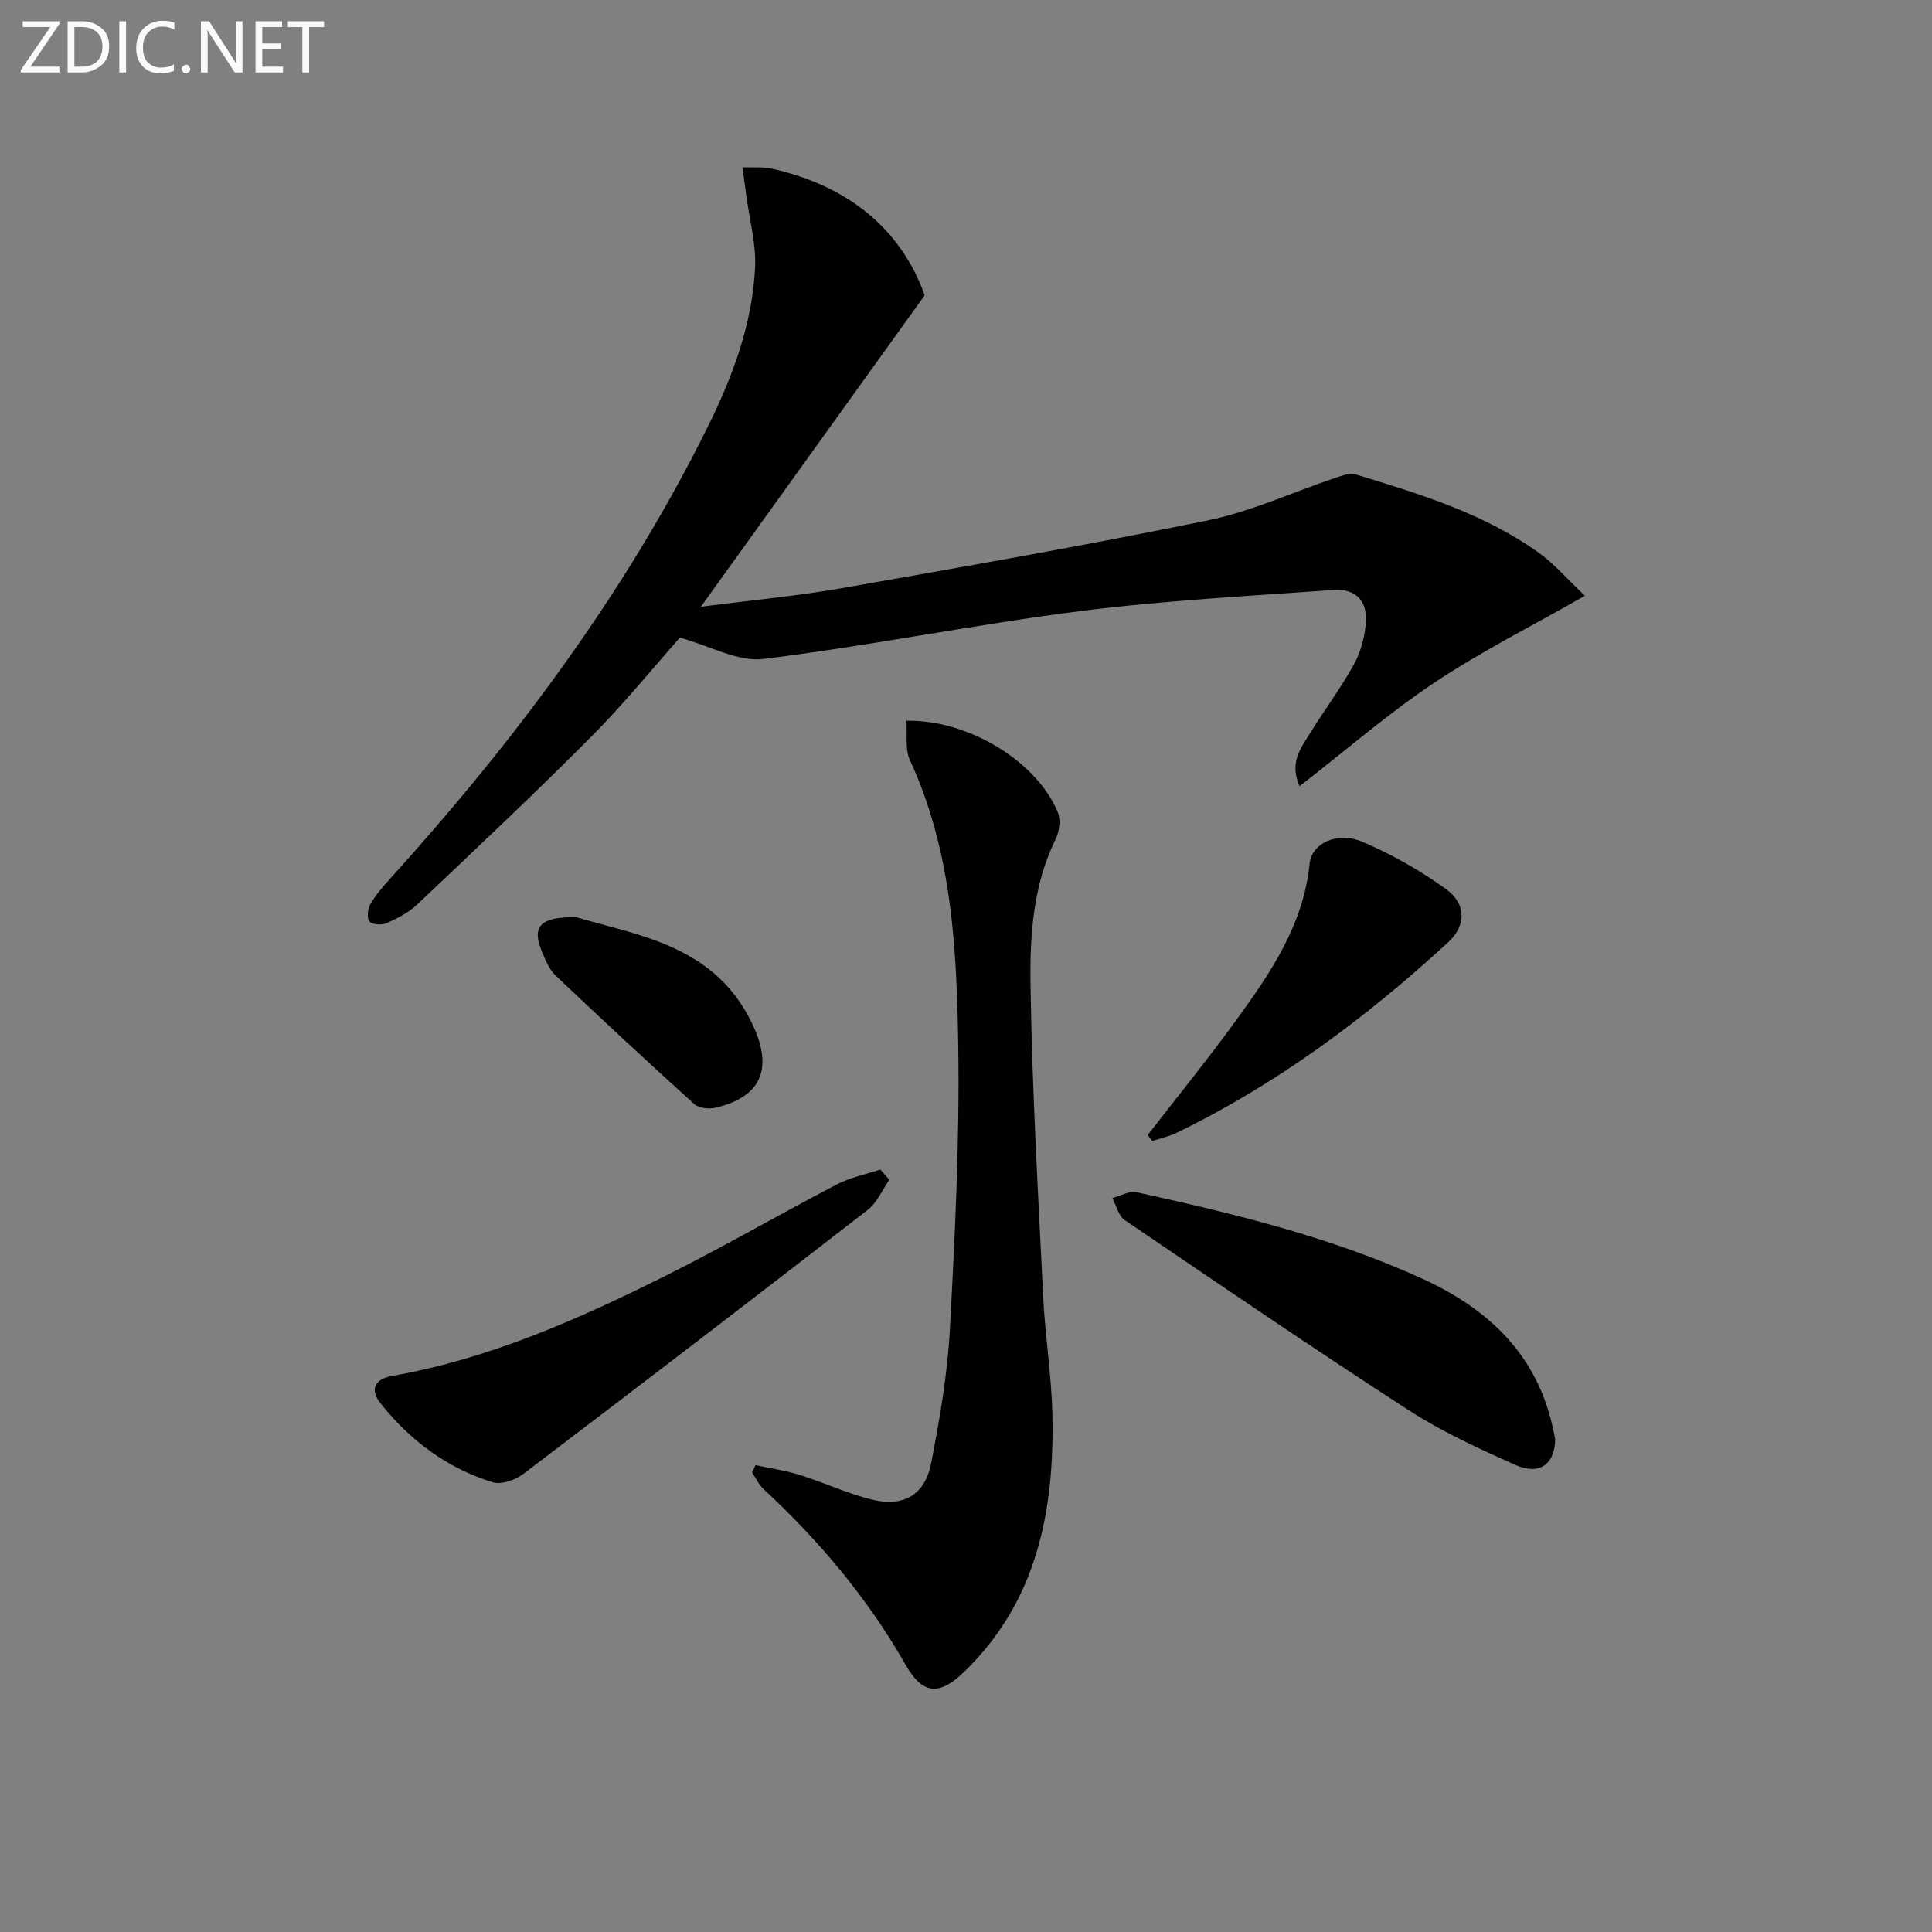
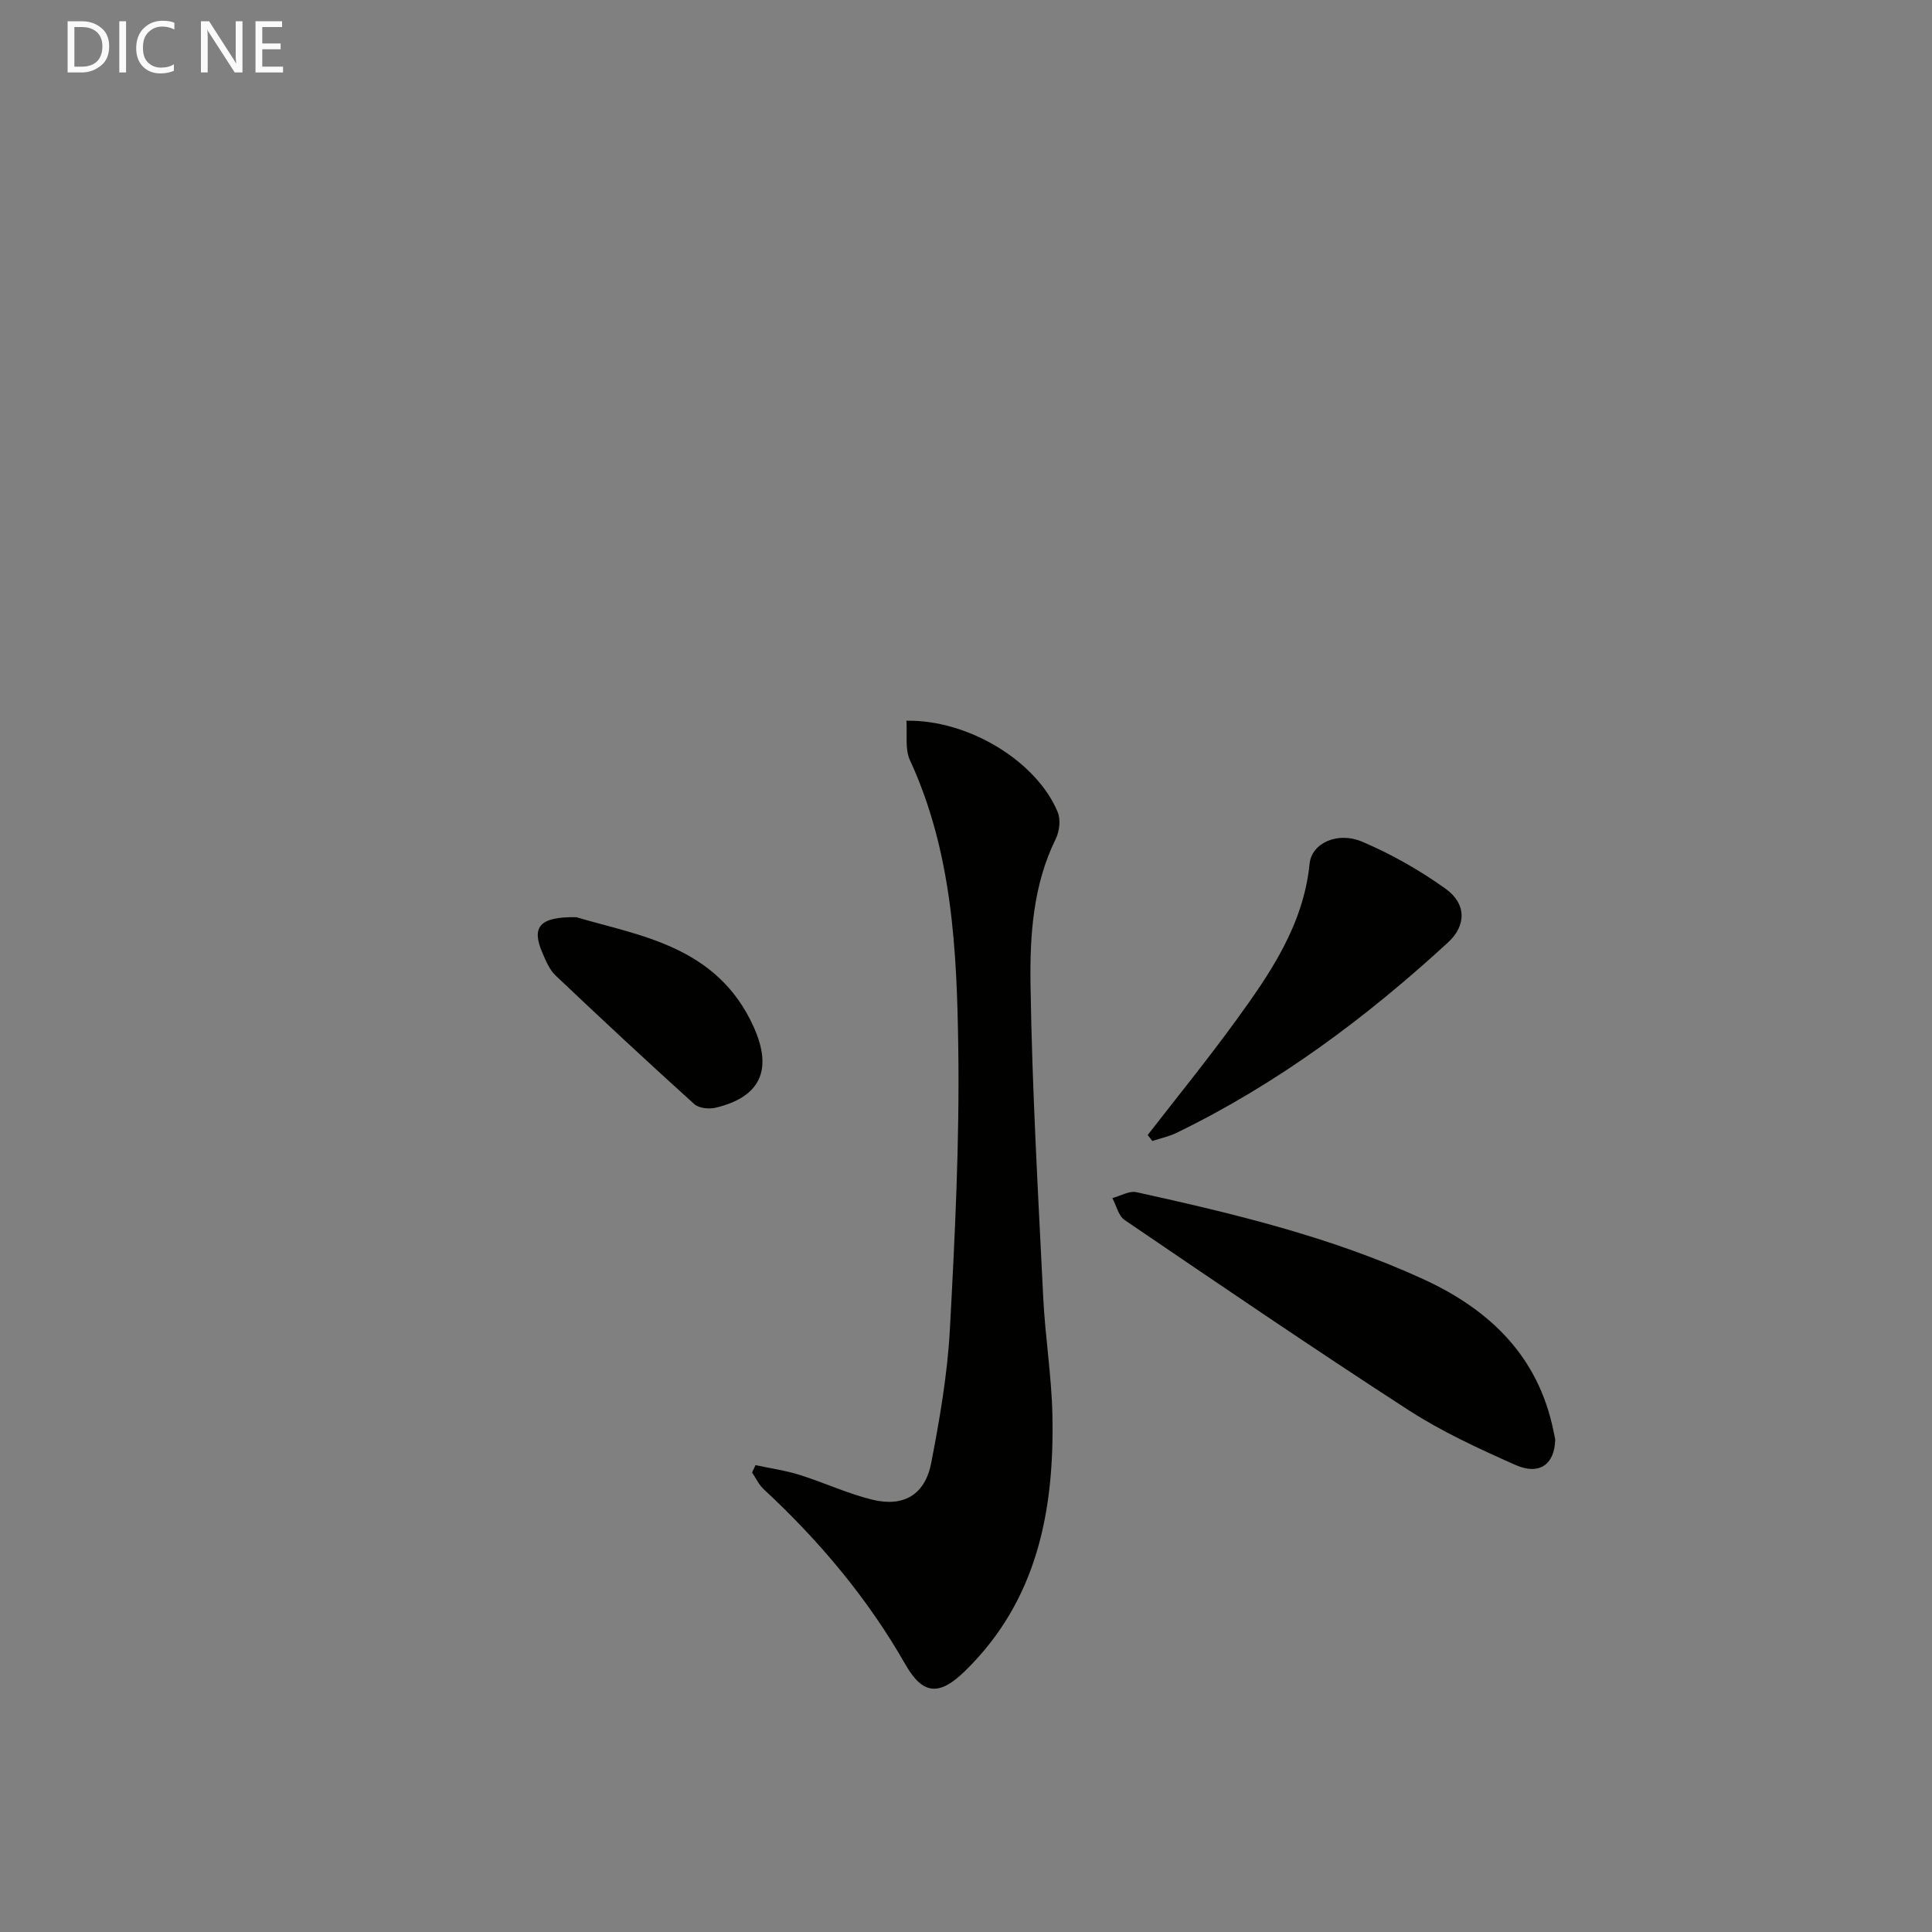
<svg xmlns="http://www.w3.org/2000/svg" enable-background="new 0 0 400 400" viewBox="0 0 400 400">
  <rect x="0" y="0" width="400" height="400" fill="#808080" stroke="none" />
-   <path d="m191.45 61.14c-15.73 21.88-30.63 42.61-46.34 64.48 10.64-1.38 19.98-2.23 29.19-3.85 25.31-4.45 50.64-8.87 75.8-14.04 9.02-1.85 17.59-5.85 26.39-8.8 1.36-.46 3.02-1.07 4.26-.69 13.19 4.03 26.45 8.04 37.84 16.2 3.3 2.37 6.01 5.57 9.55 8.91-11.01 6.28-21.53 11.55-31.23 18.03-9.57 6.39-18.32 14.01-27.85 21.4-2.16-4.92.26-7.87 2.08-10.83 2.96-4.81 6.37-9.34 9.11-14.26 1.41-2.53 2.25-5.59 2.52-8.49.44-4.73-1.99-7.38-6.69-7.05-17.56 1.25-35.18 2.17-52.63 4.4-21.87 2.79-43.53 7.19-65.4 9.88-5.26.65-11.01-2.7-17.29-4.41-5.62 6.33-11.68 13.81-18.44 20.6-11.73 11.79-23.85 23.19-35.92 34.63-1.76 1.67-4.08 2.86-6.32 3.87-1.01.45-2.94.35-3.57-.33-.59-.63-.39-2.57.15-3.55 1.05-1.86 2.5-3.52 3.94-5.12 25.77-28.49 48.68-58.99 65.83-93.54 5.21-10.49 9.33-21.4 9.9-33.19.23-4.87-1.14-9.81-1.79-14.72-.27-2.01-.55-4.02-.83-6.03 2.06.08 4.19-.14 6.17.3 15.55 3.5 26.58 12.29 31.57 26.2z" fill="#010100" />
  <path d="m156.42 303.34c3.05.66 6.17 1.09 9.13 2.02 5.06 1.58 9.92 3.88 15.04 5.13 6.52 1.6 10.94-1.04 12.21-7.62 1.76-9.11 3.36-18.35 3.86-27.6 1.05-19.42 2.02-38.89 1.74-58.33-.29-20.24-1.25-40.57-10-59.54-1.08-2.33-.53-5.41-.74-8.18 12.8-.24 26.95 8.36 31.33 18.92.65 1.55.36 3.98-.41 5.55-4.72 9.58-5.37 19.99-5.22 30.19.32 21.6 1.57 43.19 2.63 64.77.4 8.12 1.73 16.21 1.9 24.34.41 19.83-3.16 38.46-18.17 53.05-5.22 5.08-8.66 4.9-12.26-1.42-7.83-13.74-17.83-25.61-29.36-36.31-1-.93-1.6-2.29-2.39-3.44.23-.51.47-1.02.71-1.53z" fill="#010100" />
  <path d="m321.99 297.98c-.09 5.22-3.29 7.52-8.24 5.32-7.57-3.37-15.2-6.87-22.13-11.35-19.79-12.81-39.28-26.1-58.78-39.36-1.28-.87-1.71-3-2.54-4.54 1.67-.44 3.5-1.55 5-1.22 20.24 4.46 40.39 9.3 59.34 17.99 13.83 6.34 23.88 16 27.01 31.54.14.66.28 1.31.34 1.62z" fill="#010100" />
-   <path d="m184.13 244.26c-1.47 2.11-2.54 4.74-4.48 6.24-23.68 18.35-47.46 36.58-71.33 54.68-1.65 1.25-4.53 2.26-6.32 1.71-9.43-2.93-17.13-8.66-23.24-16.38-2.25-2.84-1.16-5 2.44-5.64 20.2-3.56 38.72-11.8 56.87-20.87 11.89-5.95 23.41-12.64 35.21-18.79 2.77-1.45 5.98-2.07 8.99-3.07.62.7 1.24 1.41 1.86 2.12z" fill="#010100" />
  <path d="m237.62 234.99c6.09-7.86 12.37-15.58 18.21-23.62 7.15-9.83 14.03-19.84 15.31-32.55.42-4.22 5.72-6.74 10.89-4.55 6.06 2.57 11.92 5.91 17.27 9.74 4.32 3.09 4.32 7.61.49 11.12-16.98 15.61-35.35 29.29-56.19 39.41-1.58.77-3.35 1.13-5.03 1.69-.32-.41-.64-.82-.95-1.24z" fill="#010100" />
  <path d="m119.33 189.9c12.99 3.85 29.16 5.89 36.73 22.76 3.95 8.8 1.42 14.46-7.9 16.68-1.37.33-3.47.11-4.42-.75-9.69-8.75-19.25-17.65-28.72-26.63-1.27-1.2-2.01-3.05-2.73-4.71-2.26-5.24-.72-7.5 7.04-7.35z" fill="#010100" />
  <g fill="#fafafa">
-     <path d="m12.4 4.8-6.1 9h6v1.2h-8v-.5l6.1-8.9h-5.7v-1.2h7.6v.4z" />
    <path d="m14 15v-10.6h3c1.6 0 2.9.5 4 1.4s1.6 2.2 1.6 3.8-.5 3-1.6 3.9-2.4 1.5-4 1.5zm1.4-9.4v8.2h1.6c1.3 0 2.4-.4 3.1-1.1s1.1-1.8 1.1-3.1-.4-2.3-1.2-3-1.8-1-3.1-1z" />
    <path d="m26.1 4.4v10.6h-1.4v-10.6z" />
    <path d="m36.1 14.6c-.8.4-1.8.6-2.9.6-1.5 0-2.7-.5-3.6-1.4s-1.4-2.2-1.4-3.8c0-1.7.5-3.1 1.5-4.1s2.3-1.6 3.9-1.6c1 0 1.8.1 2.5.4v1.4c-.8-.4-1.6-.6-2.5-.6-1.2 0-2.1.4-2.9 1.2s-1.1 1.8-1.1 3.2c0 1.3.3 2.3 1 3s1.6 1.1 2.7 1.1c1 0 2-.2 2.7-.7v1.3z" />
-     <path d="m37.6 14.3c0-.2.1-.5.3-.6s.4-.3.6-.3c.3 0 .5.1.6.3s.3.4.3.6-.1.4-.3.6-.4.3-.6.3c-.3 0-.5-.1-.6-.3s-.3-.4-.3-.6z" />
    <path d="m50.2 15h-1.6l-5.3-8.2c-.2-.2-.3-.5-.4-.7 0 .2.1.7.1 1.5v7.4h-1.4v-10.6h1.7l5.2 8.1c.2.4.4.6.4.7 0-.3-.1-.8-.1-1.5v-7.3h1.4z" />
    <path d="m58.6 15h-5.7v-10.6h5.5v1.2h-4.1v3.4h3.8v1.2h-3.8v3.6h4.3z" />
-     <path d="m67.1 5.6h-3.1v9.4h-1.4v-9.4h-3v-1.2h7.5z" />
  </g>
</svg>